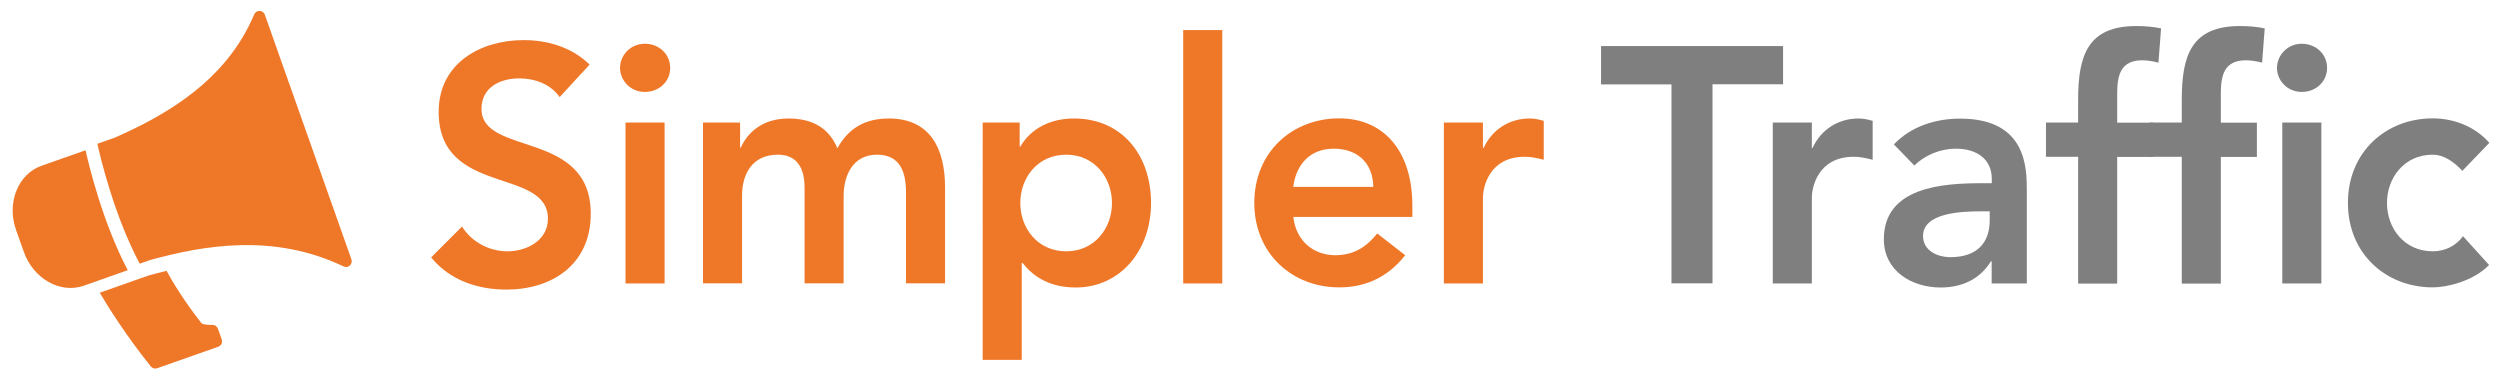
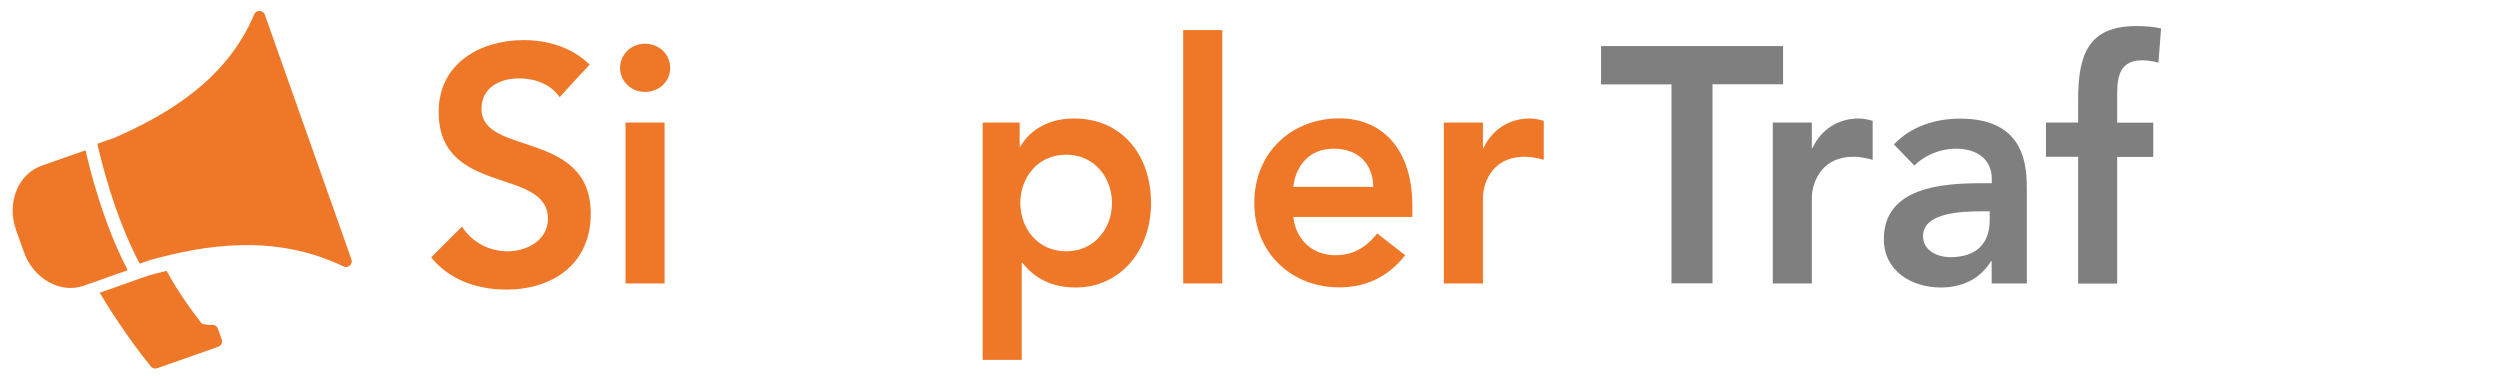
<svg xmlns="http://www.w3.org/2000/svg" version="1.1" id="Layer_1" x="0" y="0" viewBox="0 0 1920 289" style="enable-background:new 0 0 1920 289" xml:space="preserve">
  <style>.st0{fill:#ef7728}.st1{fill:#7f7f80}</style>
  <g id="XMLID_411_">
    <g id="XMLID_52_">
      <g id="XMLID_74_">
        <path id="XMLID_186_" class="st0" d="M429.8 74.6c-6.7-9.8-18.7-14.4-31-14.4-14.5 0-29 6.7-29 23.4 0 36.6 83.9 15.7 83.9 80.6 0 39.1-30 58.2-64.7 58.2-22 0-43.4-7-57.9-24.7l23.7-23.7c7.7 12.1 21 19 35 19 14.5 0 31-8.2 31-25 0-39.9-83.9-17-83.9-82.1 0-37.6 32.5-55.1 65.2-55.1 18.5 0 37 5.4 50.7 18.8l-23 25z" />
        <path id="XMLID_183_" class="st0" d="M495.2 33.6c11 0 19.5 8 19.5 18.5 0 10.6-8.5 18.5-19.5 18.5s-19-8.8-19-18.5 8-18.5 19-18.5zm-14.8 60.5h30v123.6h-30V94.1z" />
-         <path id="XMLID_181_" class="st0" d="M539.9 94.1h28.5v19.3h.5c5.2-11.6 16.7-22.4 36.7-22.4 18.5 0 31.2 7.5 37.5 22.9 8.7-15.7 21.5-22.9 39.5-22.9 32 0 43.2 23.4 43.2 53v73.6h-30v-70c0-15.4-4.5-28.8-22.2-28.8-18.7 0-25.7 16-25.7 31.9v66.9h-30V144c0-15.2-6-25.2-20.5-25.2-19.7 0-27.5 14.9-27.5 31.4v67.4h-30V94.1z" />
        <path id="XMLID_178_" class="st0" d="M754.6 94.1h28.5v18.5h.5C792.3 97.7 808 91 824.8 91c37 0 59.2 28.3 59.2 64.9 0 36.6-23.7 64.9-57.9 64.9-22.5 0-34.5-10.8-40.7-18.8h-.7v74.4h-30V94.1zm64.2 24.7c-22 0-35.2 17.8-35.2 37.1s13.2 37.1 35.2 37.1c22 0 35.2-17.8 35.2-37.1s-13.3-37.1-35.2-37.1z" />
        <path id="XMLID_176_" class="st0" d="M908.7 23.1h30v194.6h-30V23.1z" />
        <path id="XMLID_173_" class="st0" d="M993.3 166.7c2 18.3 15.5 29.3 32.2 29.3 15 0 24.7-7.2 32.2-16.7l21.5 16.7c-14 17.8-31.7 24.7-50.7 24.7-36.2 0-65.2-26-65.2-64.9 0-38.9 29-64.9 65.2-64.9 33.5 0 56.2 24.2 56.2 67.2v8.5h-91.4zm61.4-23.2c-.3-18-11.7-29.3-30.5-29.3-17.7 0-28.7 11.6-31 29.3h61.5z" />
        <path id="XMLID_139_" class="st0" d="M1108.9 94.1h30v19.6h.5c6.5-14.2 19.7-22.7 35.5-22.7 3.7 0 7.2.8 10.7 1.8v29.9c-5-1.3-9.7-2.3-14.5-2.3-28.2 0-32.2 24.5-32.2 31.1v66.2h-30V94.1z" />
        <path id="XMLID_137_" class="st1" d="M1283.8 64.8h-54.2V35.4h139.8v29.3h-54.2v152.9h-31.5V64.8z" />
        <path id="XMLID_135_" class="st1" d="M1361.5 94.1h30v19.6h.5c6.5-14.2 19.7-22.7 35.5-22.7 3.7 0 7.2.8 10.7 1.8v29.9c-5-1.3-9.7-2.3-14.5-2.3-28.2 0-32.2 24.5-32.2 31.1v66.2h-30V94.1z" />
        <path id="XMLID_132_" class="st1" d="M1529.8 200.7h-.8c-8.5 13.9-22.5 20.1-38.5 20.1-22.2 0-43.7-12.6-43.7-37.1 0-40.2 45.4-43 75.4-43h7.5v-3.3c0-15.2-11.5-23.2-27.5-23.2-12.5 0-24 5.1-32 12.9l-15.7-16.2c13.2-13.9 32-19.8 50.9-19.8 51.2 0 51.2 38.1 51.2 55.6v71h-27v-17zm-1.8-38.4h-6.2c-16.5 0-44.9 1.3-44.9 19 0 11.3 11.2 16.2 21 16.2 20.5 0 30.2-11.1 30.2-28.3v-6.9z" />
        <path id="XMLID_130_" class="st1" d="M1596 120.4h-24.7V94.1h24.7V76.6c0-34.2 7.5-56.6 44.7-56.6 6.5 0 12.7.5 19 1.8l-2 26.3c-4.2-1-8.2-1.8-12.5-1.8-16.7 0-19.2 11.8-19.2 25.5v22.4h27.7v26.3H1626v97.3h-30v-97.4z" />
-         <path id="XMLID_77_" class="st1" d="M1675.6 120.4h-24.7V94.1h24.7V76.6c0-34.2 7.5-56.6 44.7-56.6 6.5 0 12.7.5 19 1.8l-2 26.3c-4.2-1-8.2-1.8-12.5-1.8-16.7 0-19.2 11.8-19.2 25.5v22.4h27.7v26.3h-27.7v97.3h-30v-97.4zm92.1-86.8c11 0 19.5 8 19.5 18.5 0 10.6-8.5 18.5-19.5 18.5s-19-8.8-19-18.5c.1-9.7 8.1-18.5 19-18.5zm-14.9 60.5h30v123.6h-30V94.1z" />
-         <path id="XMLID_75_" class="st1" d="M1891.1 131.2c-7-7.5-14.7-12.4-22.7-12.4-22 0-35.2 17.8-35.2 37.1s13.2 37.1 35.2 37.1c9.2 0 17.7-4.1 23.2-11.6l20 22.1c-12.2 12.6-32.7 17.2-43.2 17.2-36.2 0-65.2-26-65.2-64.9 0-38.9 29-64.9 65.2-64.9 15.2 0 32 5.7 43.4 18.8l-20.7 21.5z" />
      </g>
    </g>
    <g id="XMLID_229_">
      <g id="XMLID_230_">
        <path id="XMLID_227_" class="st0" d="m65.7 115.4-33.8 11.9c-18.1 6.4-26.9 28.5-19.6 49.2l6 16.9c7.3 20.7 28 32.4 46.1 26l33.7-11.9c-19.2-36.6-29.5-79.3-32.4-92.1z" />
        <path id="XMLID_226_" class="st0" d="M163 249.5c-3.1.2-7.1-.4-8.1-1.1-13.5-17.2-22.1-31.4-27-40.4-4.6 1.1-9.1 2.3-13.5 3.5l-6.9 2.4-6.2 2.2-24.7 8.7c6.9 11.7 20.3 33 39.2 56.6 1.2 1.5 3.1 2 4.9 1.4l46.9-16.5c2.3-.8 3.5-3.3 2.7-5.6l-2.9-8.2c-.7-1.9-2.5-3.1-4.4-3z" />
        <path id="XMLID_225_" class="st0" d="M199.4 8.4c-1.8-.1-3.5 1-4.2 2.7-21.6 51.4-68.5 77.6-107 94.6l-13.4 4.7c2.4 11 13 55.5 32.5 92.1l8-2.8c41-11.3 94.9-20.8 148.5 4.9 1.1.5 2.3.6 3.4.2.5-.2 1-.5 1.5-.9 1.3-1.2 1.8-3.1 1.2-4.7L203.4 11.3c-.6-1.7-2.2-2.9-4-2.9z" />
      </g>
    </g>
  </g>
</svg>